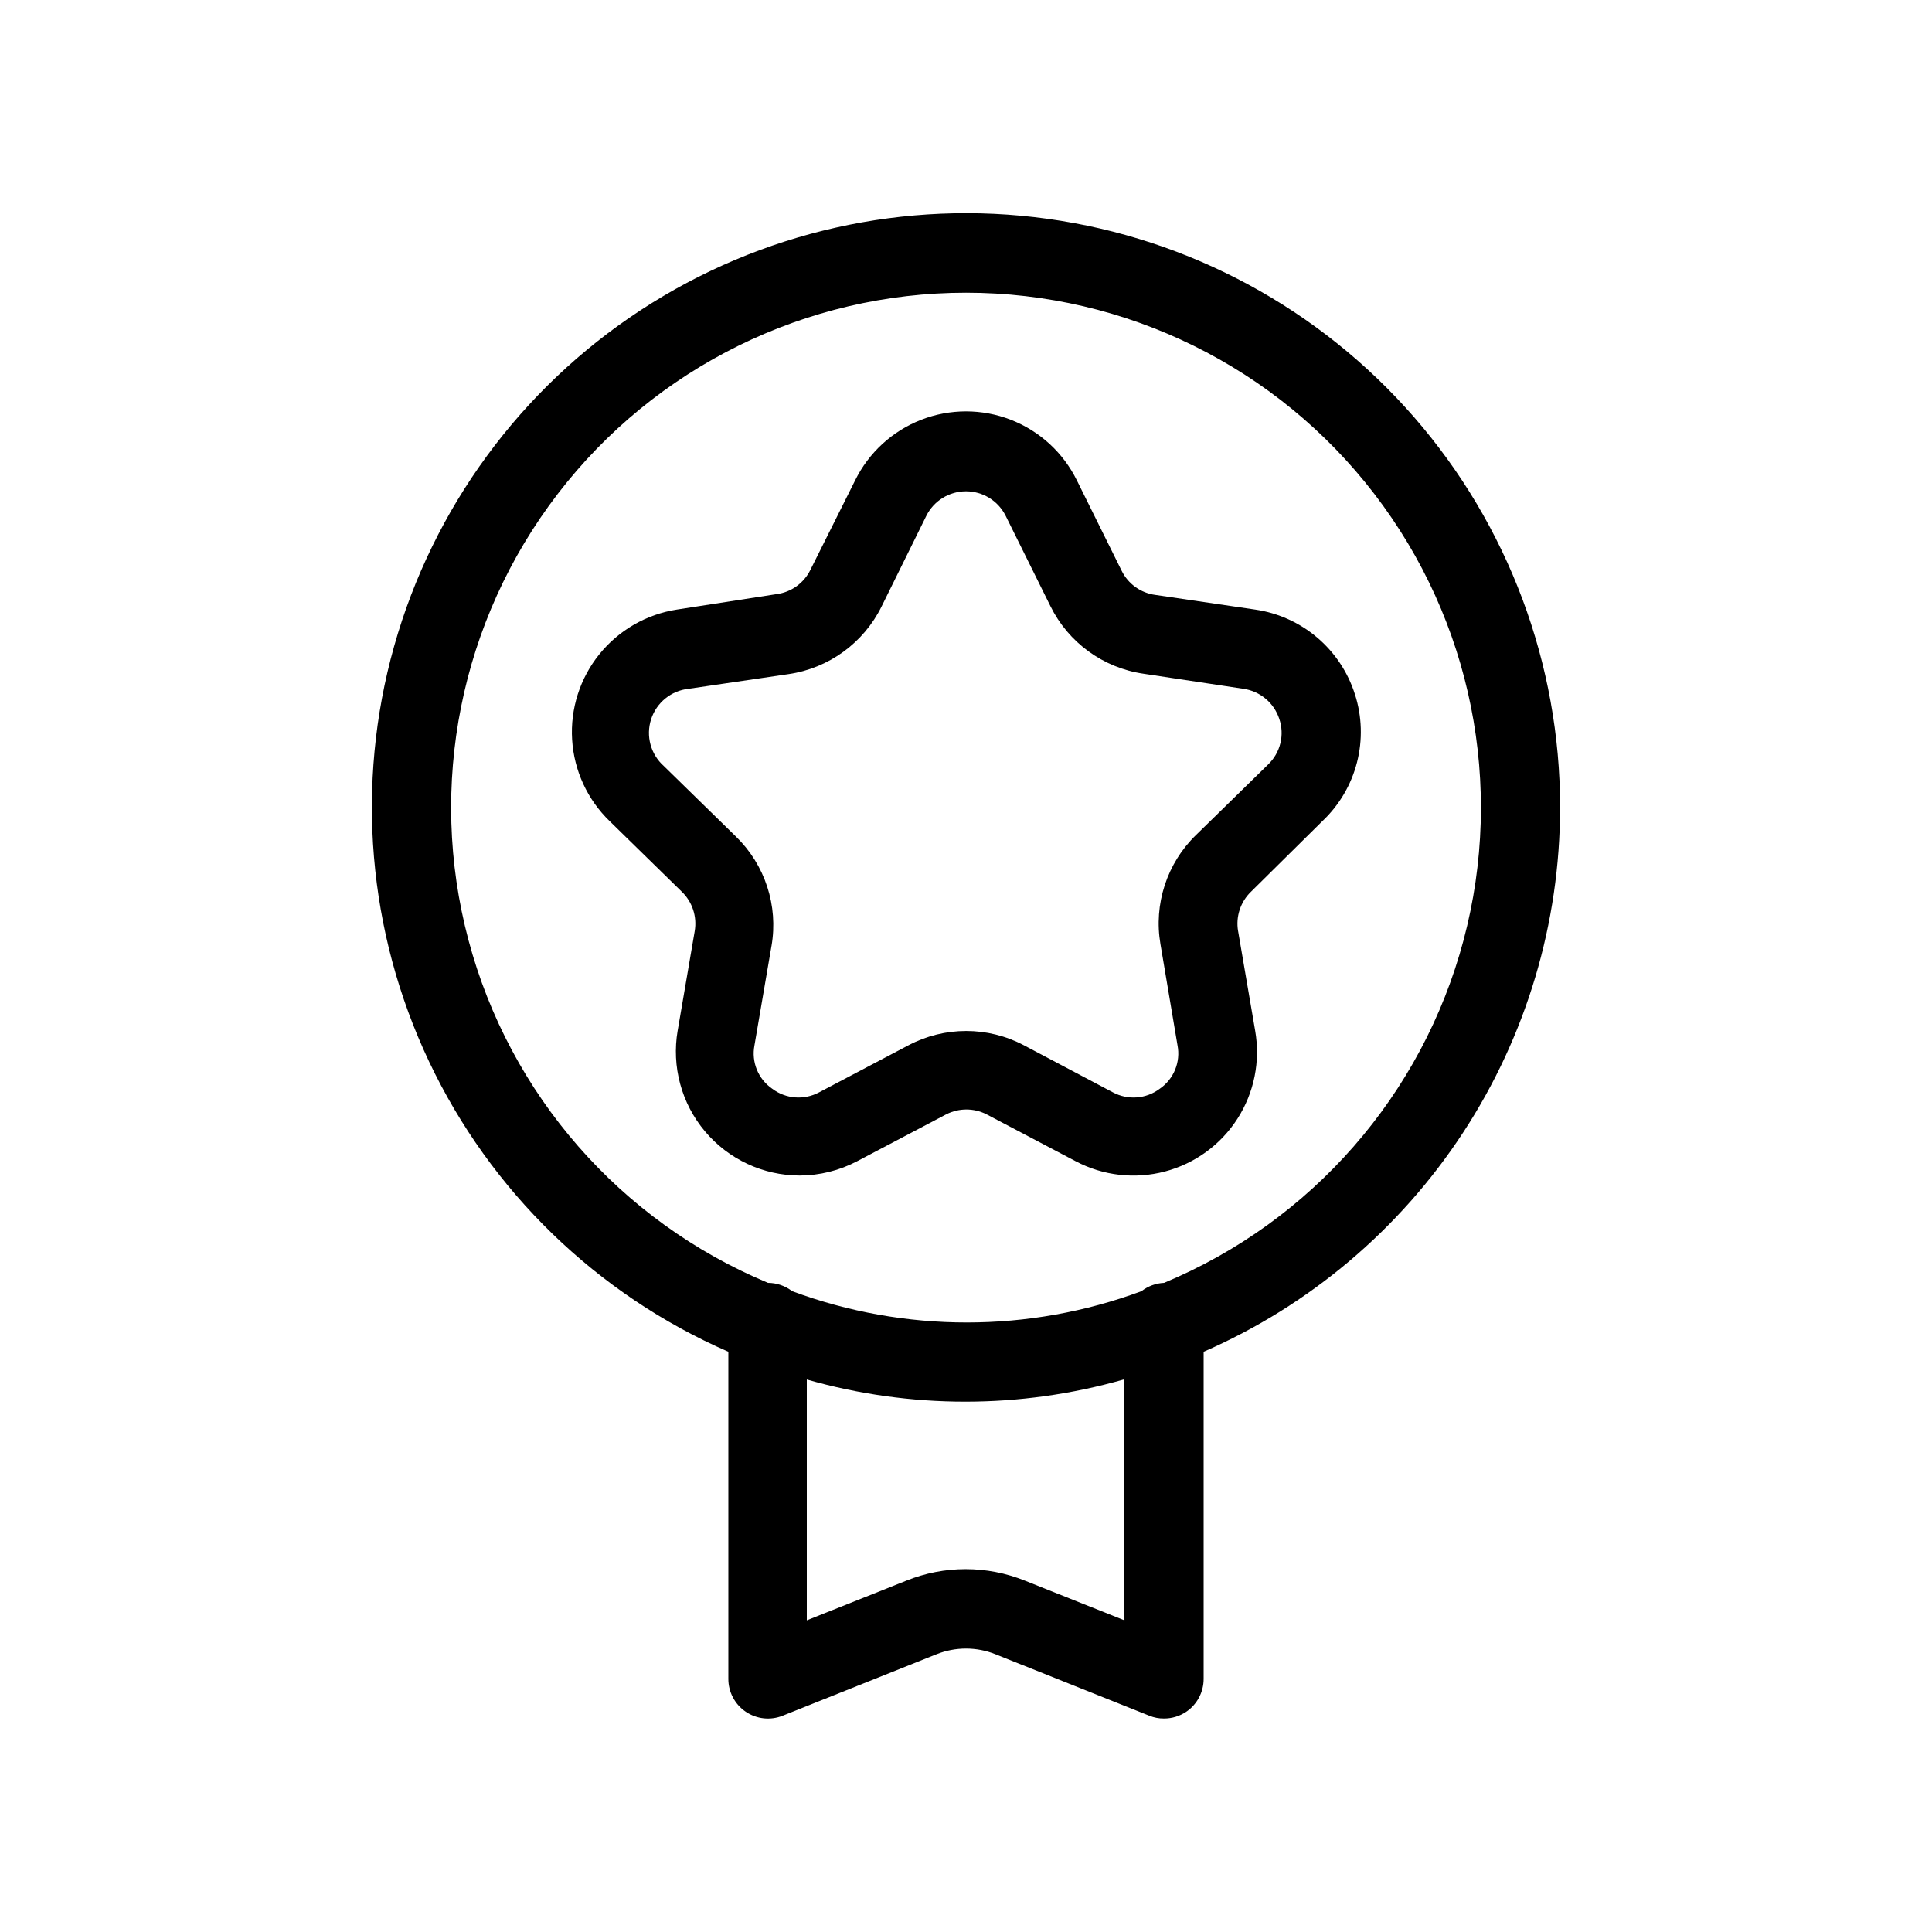
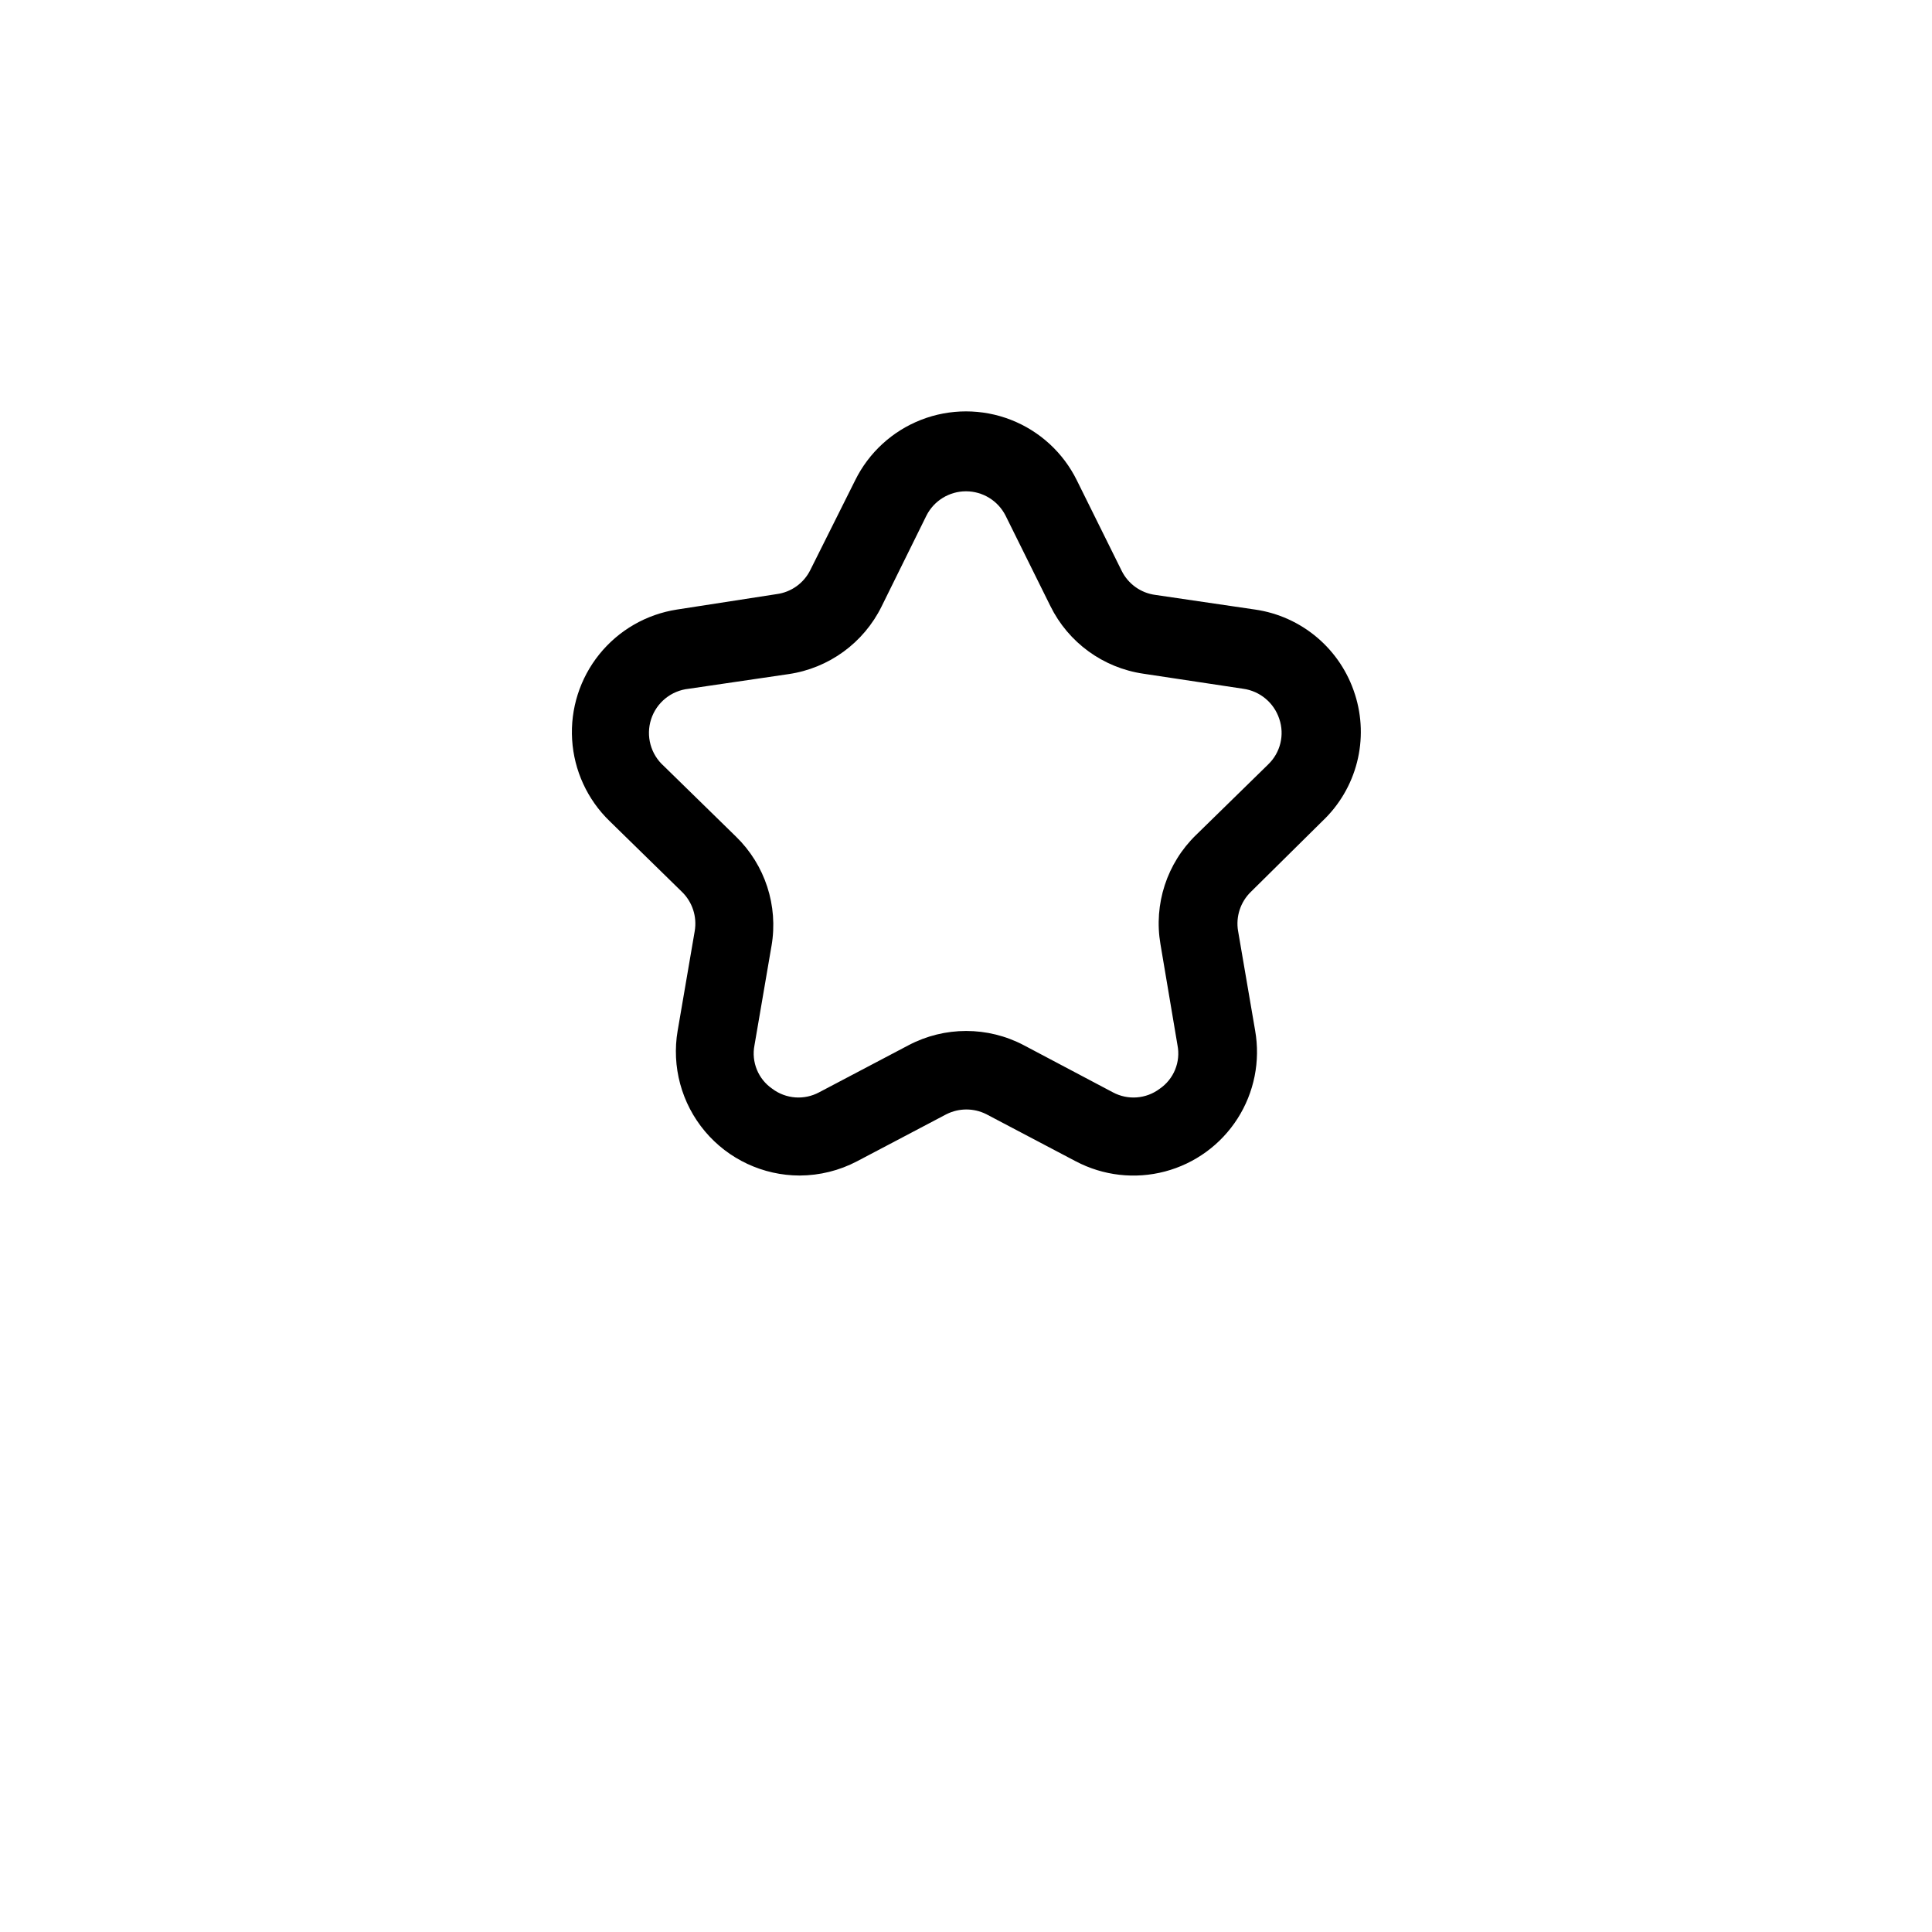
<svg xmlns="http://www.w3.org/2000/svg" fill="#000000" width="800px" height="800px" version="1.1" viewBox="144 144 512 512">
  <g>
-     <path d="m557.44 358.02c0.02-38.031-13.727-74.785-38.699-103.47-24.973-28.68-59.484-47.355-97.156-52.566-37.672-5.215-75.957 3.383-107.79 24.207-31.824 20.82-55.035 52.461-65.344 89.066-10.309 36.605-7.019 75.707 9.262 110.08 16.281 34.371 44.453 61.684 79.309 76.898v86.695c-0.004 3.484 1.719 6.738 4.602 8.695 2.879 1.957 6.543 2.356 9.777 1.066l40.723-16.27c5.051-2.039 10.695-2.039 15.746 0l40.723 16.27c1.234 0.504 2.555 0.754 3.887 0.734 2.09 0.008 4.137-0.617 5.875-1.781 2.894-1.957 4.625-5.223 4.621-8.715v-86.695c28.062-12.25 51.945-32.414 68.723-58.031 16.781-25.613 25.723-55.562 25.738-86.184zm-115.45 215.38-26.344-10.496h-0.004c-10.098-4.086-21.387-4.086-31.488 0l-26.344 10.496v-63.816c27.441 7.832 56.527 7.832 83.969 0zm10.496-89.43c-2.176 0.098-4.266 0.867-5.984 2.207-29.867 11.059-62.707 11.059-92.574 0-1.832-1.422-4.086-2.199-6.402-2.207-39.129-16.301-68.457-49.859-79.371-90.82-10.91-40.957-2.172-84.66 23.656-118.27 25.828-33.609 65.809-53.309 108.2-53.309s82.367 19.699 108.19 53.309c25.828 33.609 34.57 77.312 23.656 118.27-10.914 40.961-40.242 74.52-79.367 90.82z" />
    <path d="m503.07 328c-1.852-5.852-5.316-11.062-9.992-15.035-4.68-3.977-10.383-6.547-16.457-7.426l-26.449-3.883h-0.004c-3.856-0.512-7.203-2.914-8.922-6.402l-11.859-23.934c-3.617-7.359-9.863-13.094-17.508-16.07-7.641-2.973-16.121-2.973-23.762 0-7.641 2.977-13.891 8.711-17.508 16.07l-11.859 23.723c-1.719 3.488-5.066 5.891-8.922 6.402l-26.449 4.094c-8.094 1.254-15.426 5.484-20.562 11.863-5.137 6.379-7.703 14.445-7.199 22.617 0.5 8.176 4.039 15.867 9.918 21.566l19.102 18.684c2.832 2.703 4.129 6.641 3.465 10.496l-4.512 26.344h-0.004c-1.637 9.539 1.012 19.312 7.242 26.719 6.231 7.402 15.41 11.684 25.086 11.699 5.305-0.02 10.523-1.312 15.219-3.781l23.723-12.492v0.004c3.305-1.648 7.191-1.648 10.496 0l23.723 12.492v-0.004c7.262 3.84 15.699 4.805 23.641 2.711s14.809-7.094 19.234-14.012c4.43-6.918 6.094-15.246 4.672-23.336l-4.512-26.344h-0.004c-0.664-3.856 0.633-7.793 3.465-10.496l18.891-18.684c4.457-4.215 7.629-9.609 9.152-15.551 1.523-5.941 1.332-12.195-0.543-18.035zm-22.984 18.578-19.102 18.684h-0.004c-7.738 7.504-11.273 18.344-9.445 28.969l4.512 26.766c0.875 4.445-0.98 8.984-4.723 11.543-3.594 2.699-8.426 3.066-12.387 0.945l-23.613-12.488c-9.559-5.039-20.988-5.039-30.547 0l-23.723 12.492 0.004-0.004c-3.961 2.121-8.793 1.754-12.387-0.945-3.738-2.559-5.598-7.098-4.723-11.543l4.512-26.344 0.004-0.004c1.824-10.621-1.711-21.465-9.449-28.969l-19.102-18.684c-3.477-3.098-4.793-7.957-3.363-12.387 1.434-4.43 5.344-7.598 9.977-8.078l26.449-3.883c10.676-1.555 19.902-8.27 24.664-17.949l11.863-24.035c1.996-3.965 6.059-6.465 10.496-6.465s8.496 2.5 10.496 6.465l11.859 23.93c4.762 9.68 13.988 16.395 24.664 17.949l26.453 3.988c4.445 0.617 8.148 3.711 9.551 7.977 1.453 4.25 0.305 8.961-2.941 12.07z" />
  </g>
</svg>